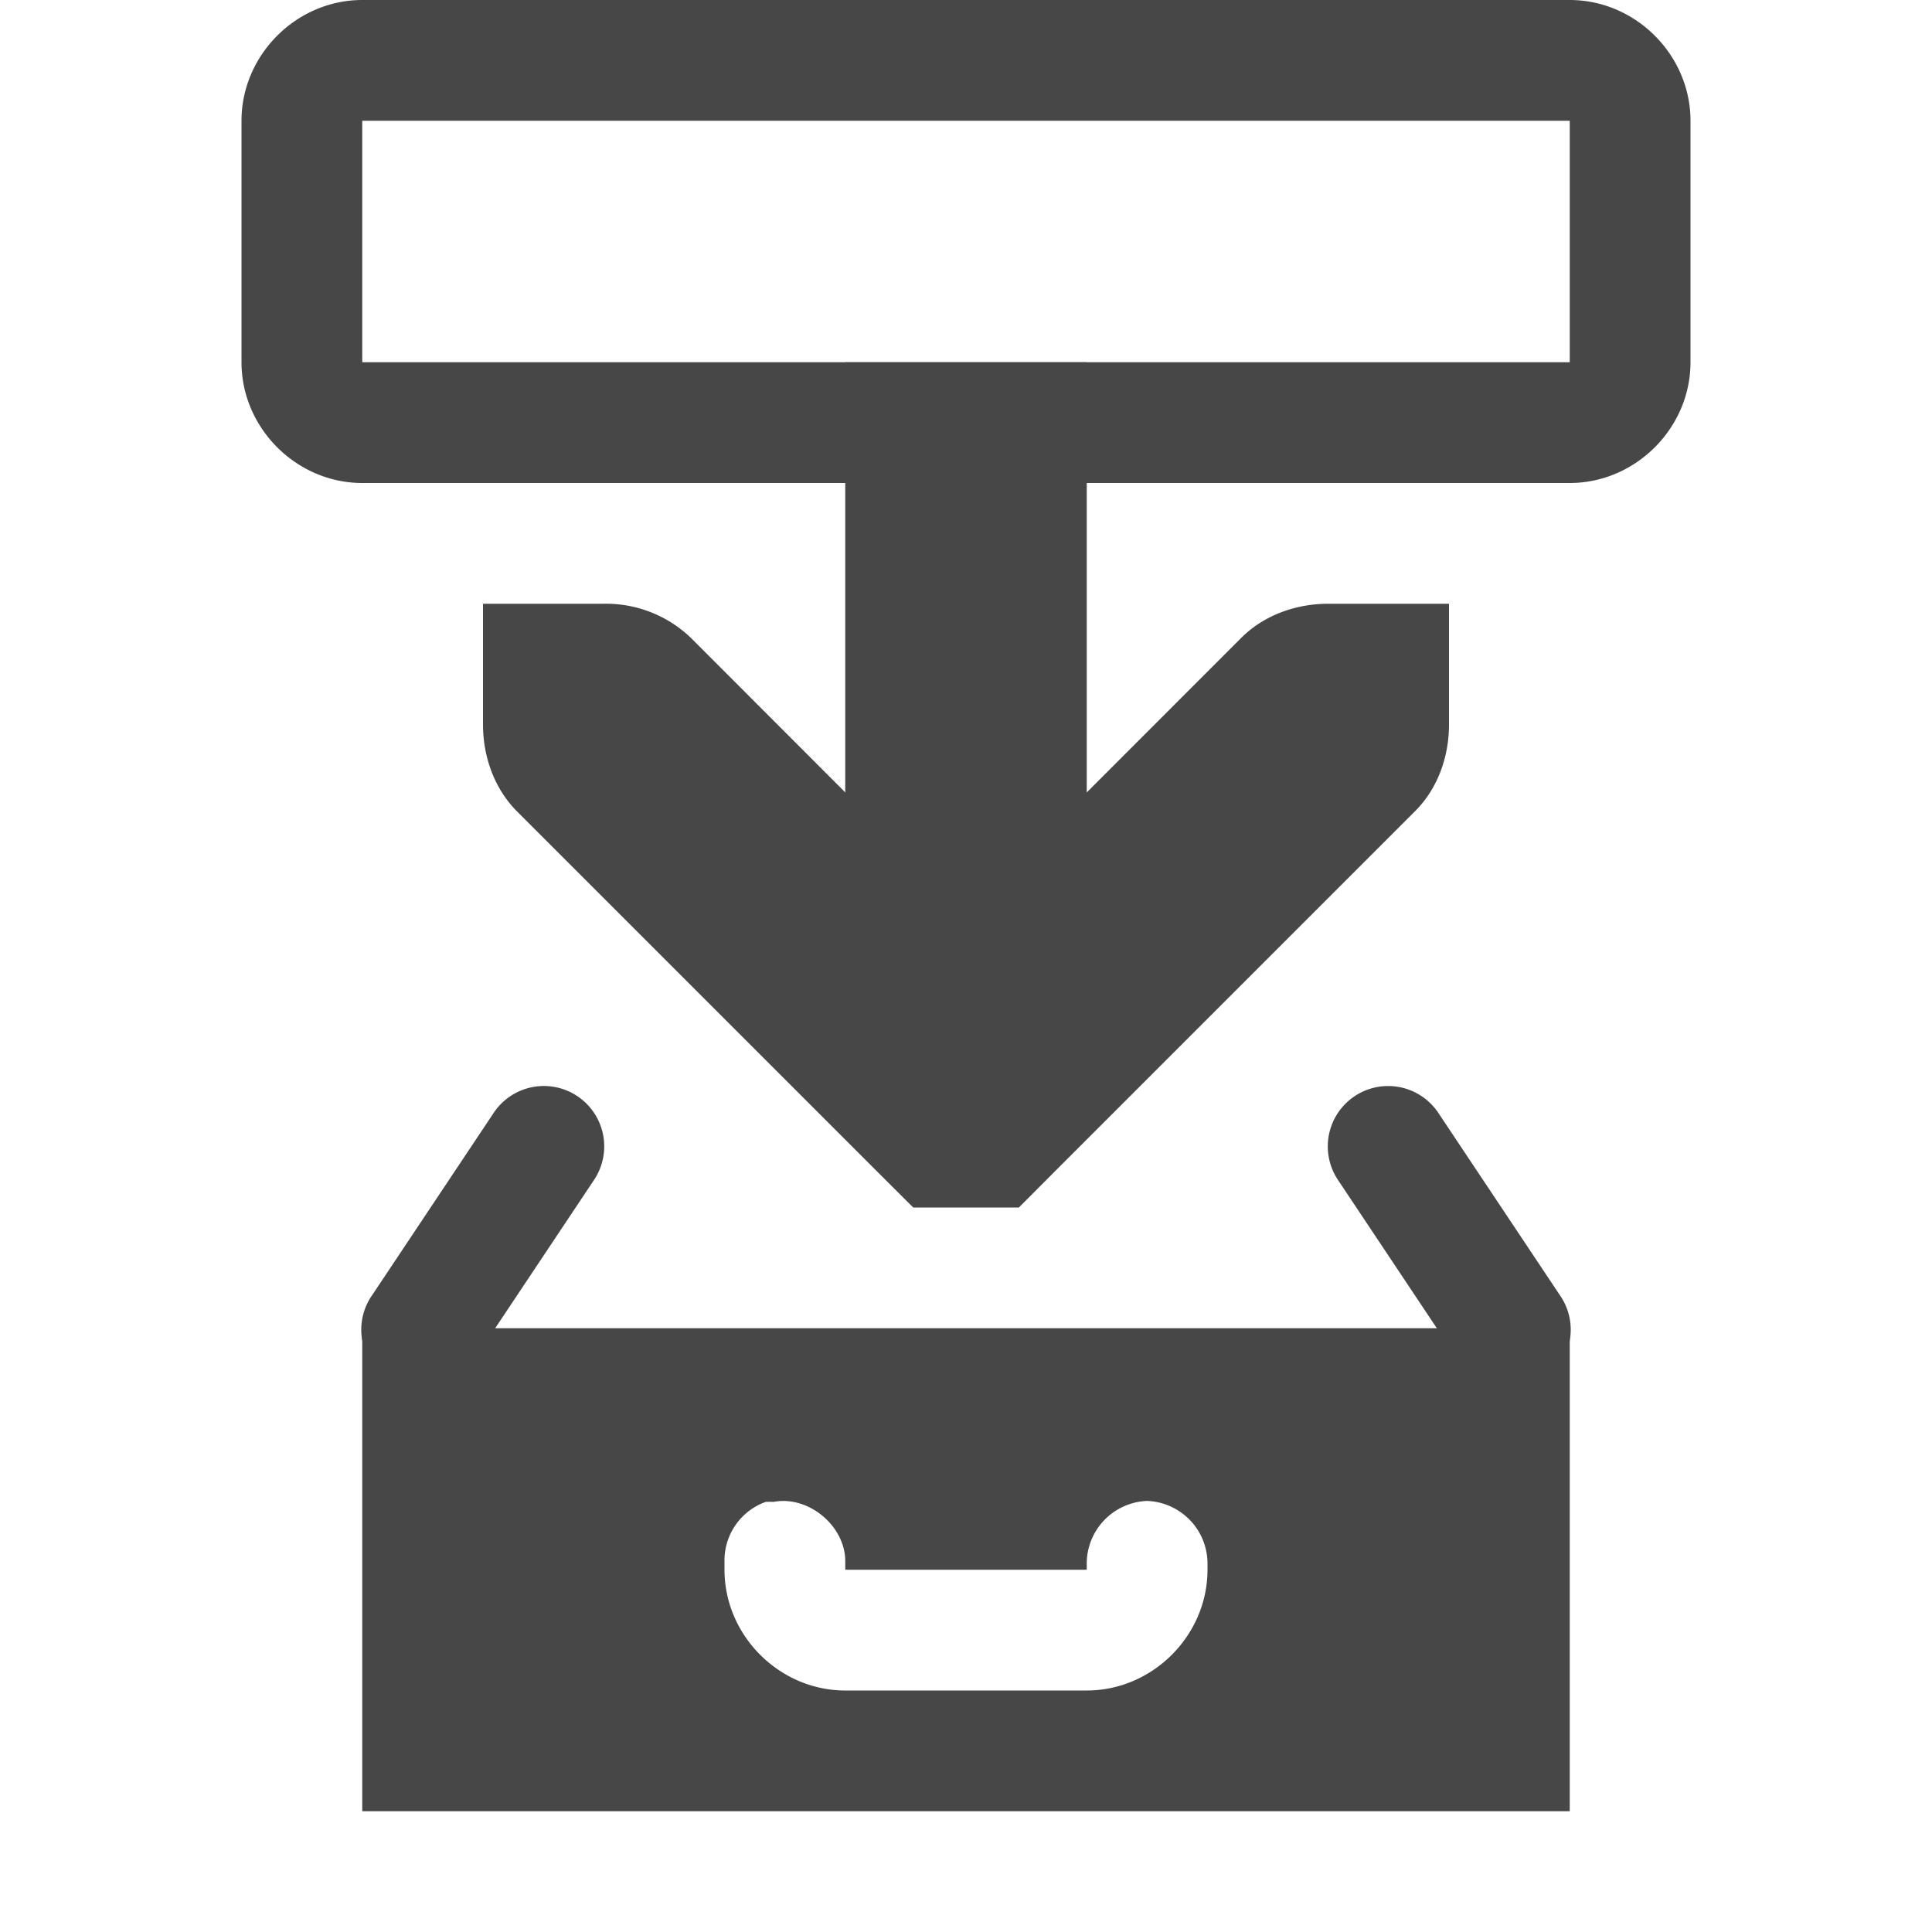
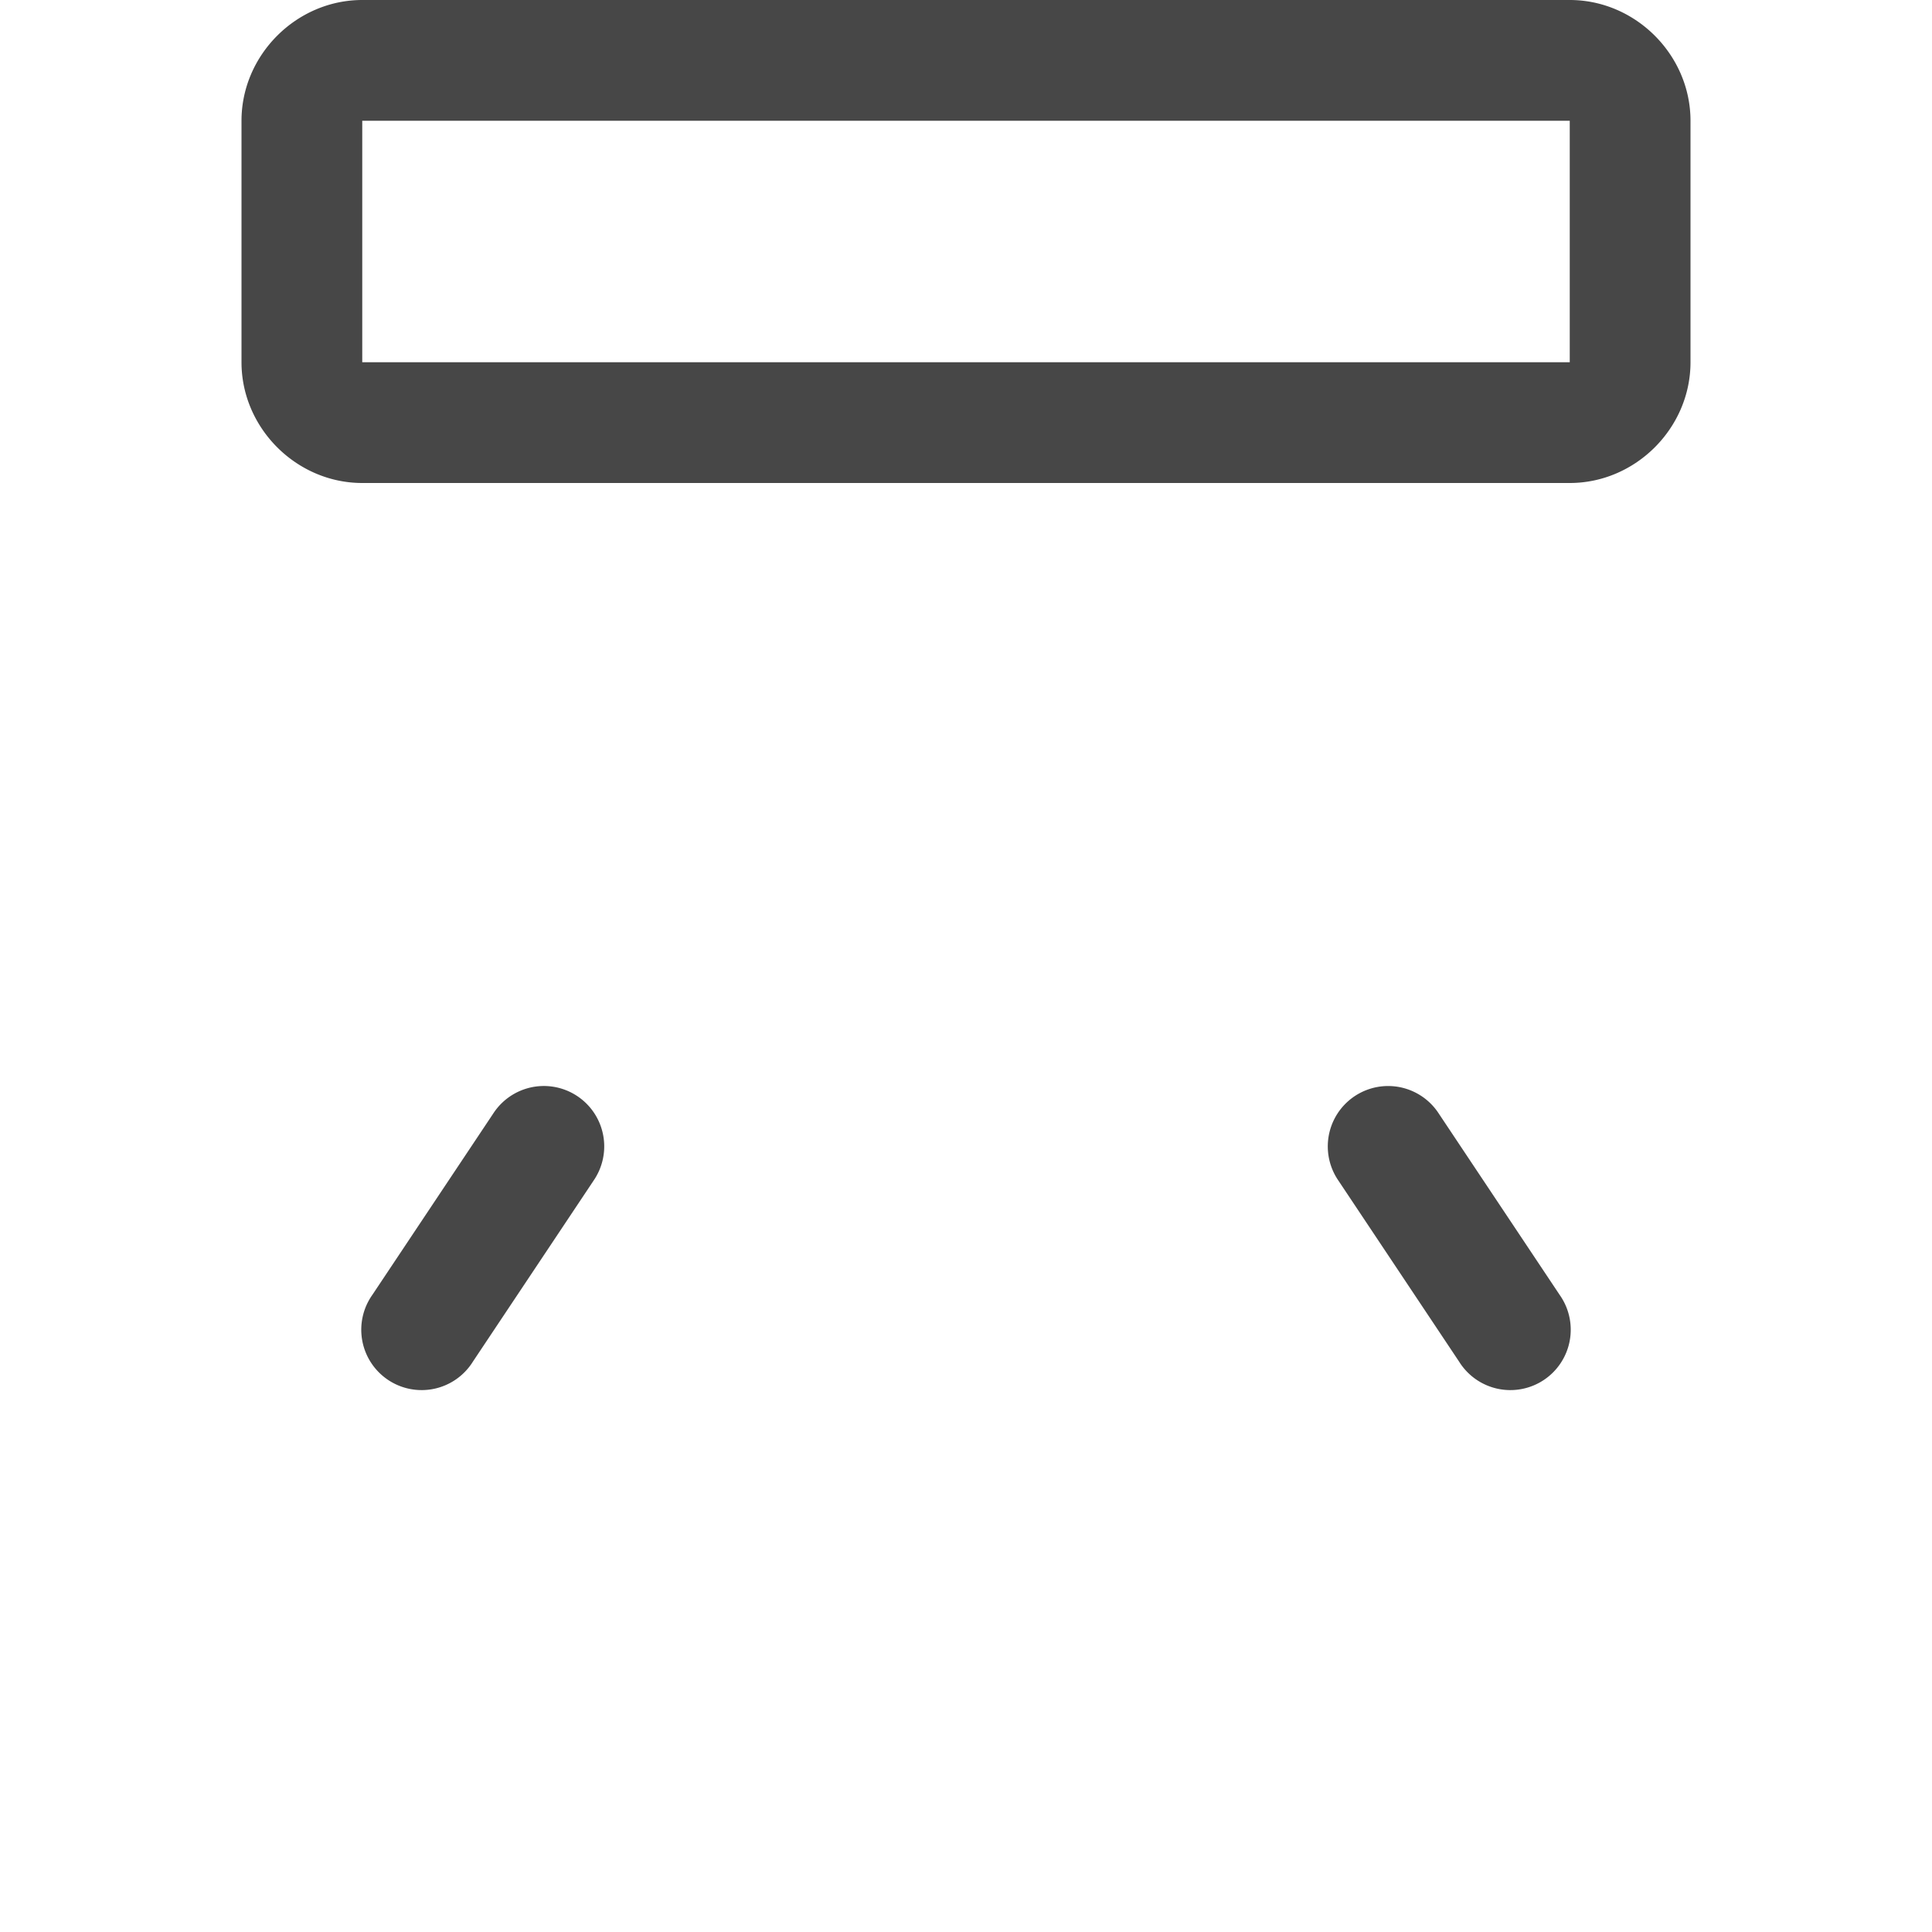
<svg xmlns="http://www.w3.org/2000/svg" width="16" height="16">
  <g fill="#474747">
-     <path d="M4 5v1c0 .265.093.53.281.719l3 3 .282.281h.875l.28-.281 3-3C11.908 6.53 12 6.265 12 6V5h-1c-.265 0-.53.093-.719.281L8 7.563 5.719 5.28A1.015 1.015 0 0 0 5 5z" style="line-height:normal;-inkscape-font-specification:'Bitstream Vera Sans';text-indent:0;text-align:start;text-decoration-line:none;text-transform:none;marker:none" color="#000" font-weight="400" font-family="Bitstream Vera Sans" overflow="visible" />
-     <path d="M7 3v5h2V3z" style="line-height:normal;font-variant-ligatures:normal;font-variant-position:normal;font-variant-caps:normal;font-variant-numeric:normal;font-variant-alternates:normal;font-feature-settings:normal;text-indent:0;text-align:start;text-decoration-line:none;text-decoration-style:solid;text-decoration-color:#000;text-transform:none;text-orientation:mixed;shape-padding:0;isolation:auto;mix-blend-mode:normal" color="#000" font-weight="400" font-family="sans-serif" white-space="normal" overflow="visible" />
-     <path d="M3 11v4h10v-4zm3.344 1.438a.651.651 0 0 1 .062 0c.291-.056.6.203.594.5V13h2v-.063a.52.52 0 0 1 .5-.507.52.52 0 0 1 .5.507V13c0 .545-.455 1-1 1H7c-.545 0-1-.455-1-1v-.063a.515.515 0 0 1 .344-.5z" style="marker:none" color="#000" overflow="visible" fill-rule="evenodd" />
    <path d="M3 0c-.545 0-1 .455-1 1v2c0 .545.455 1 1 1h10c.545 0 1-.455 1-1V1c0-.545-.455-1-1-1zm0 1h10v2H3zM4.49 8.994a.5.5 0 0 0-.406.229l-1 1.5a.5.5 0 1 0 .832.554l1-1.5a.5.5 0 0 0-.426-.783zm7.004 0a.5.5 0 0 0-.41.783l1 1.5a.5.5 0 1 0 .832-.554l-1-1.5a.5.5 0 0 0-.422-.229z" style="line-height:normal;font-variant-ligatures:normal;font-variant-position:normal;font-variant-caps:normal;font-variant-numeric:normal;font-variant-alternates:normal;font-feature-settings:normal;text-indent:0;text-align:start;text-decoration-line:none;text-decoration-style:solid;text-decoration-color:#000;text-transform:none;text-orientation:mixed;shape-padding:0;isolation:auto;mix-blend-mode:normal;marker:none" color="#bebebe" font-weight="400" font-family="sans-serif" white-space="normal" overflow="visible" />
  </g>
</svg>